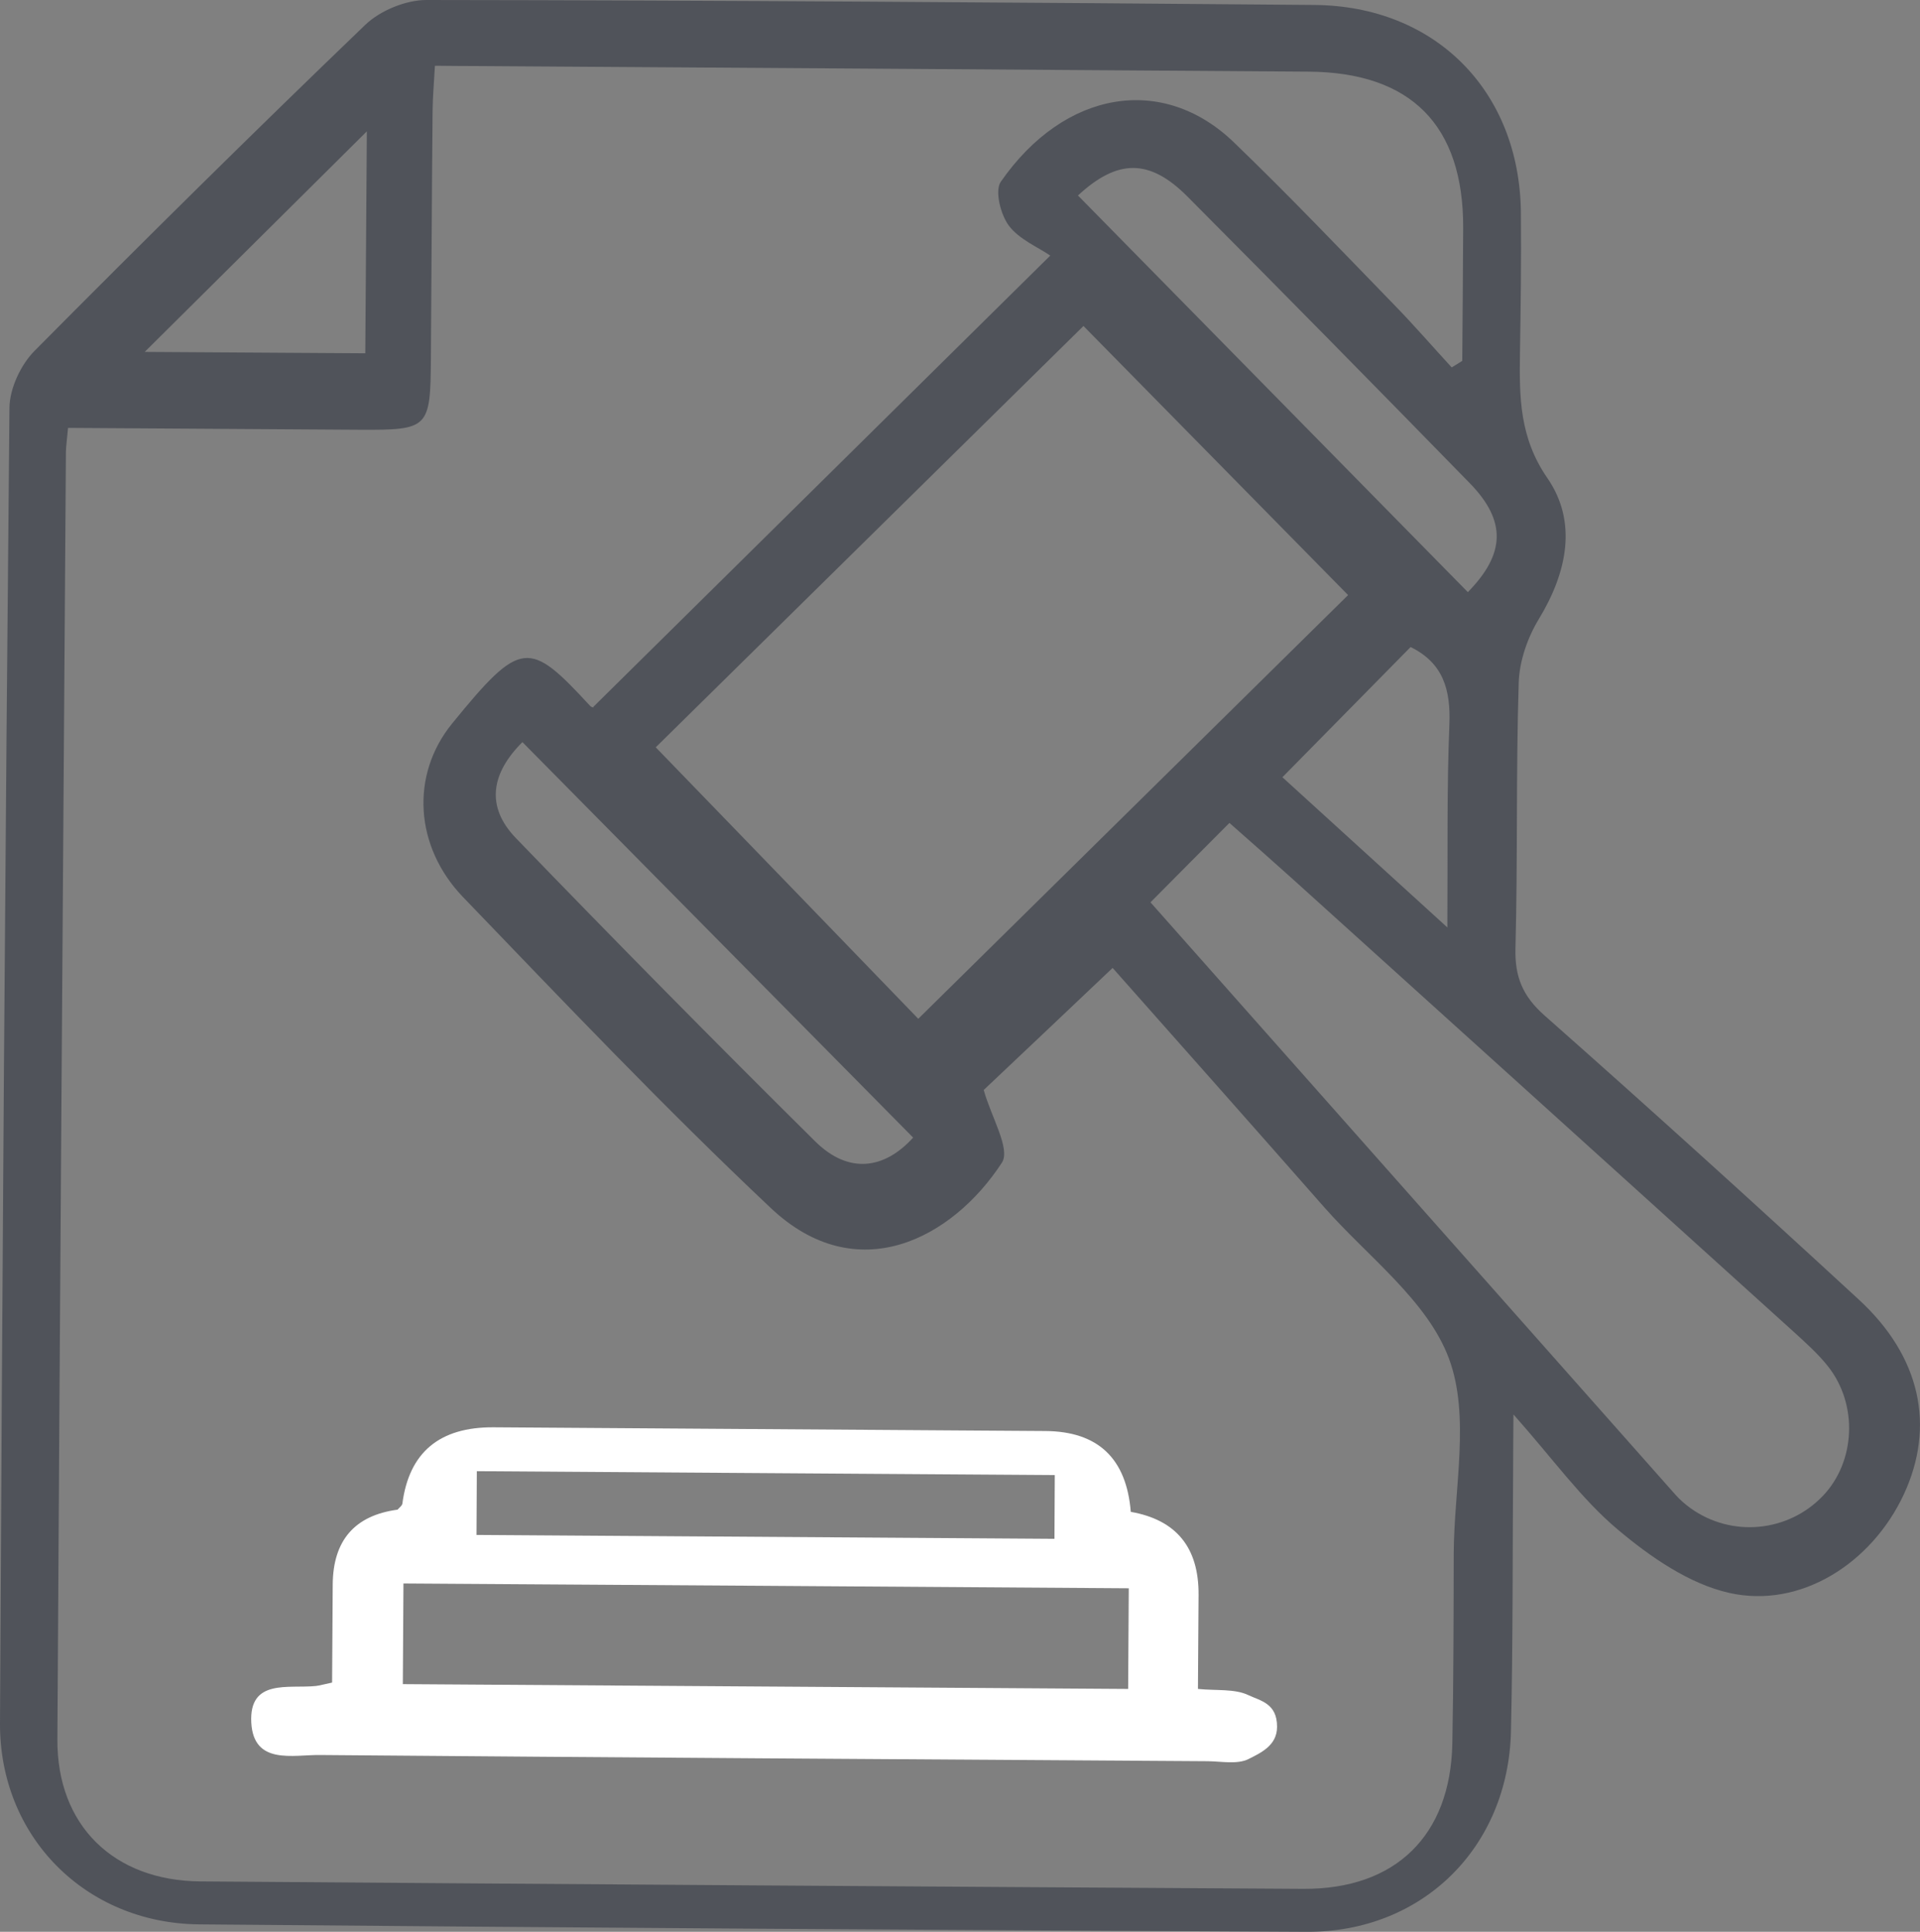
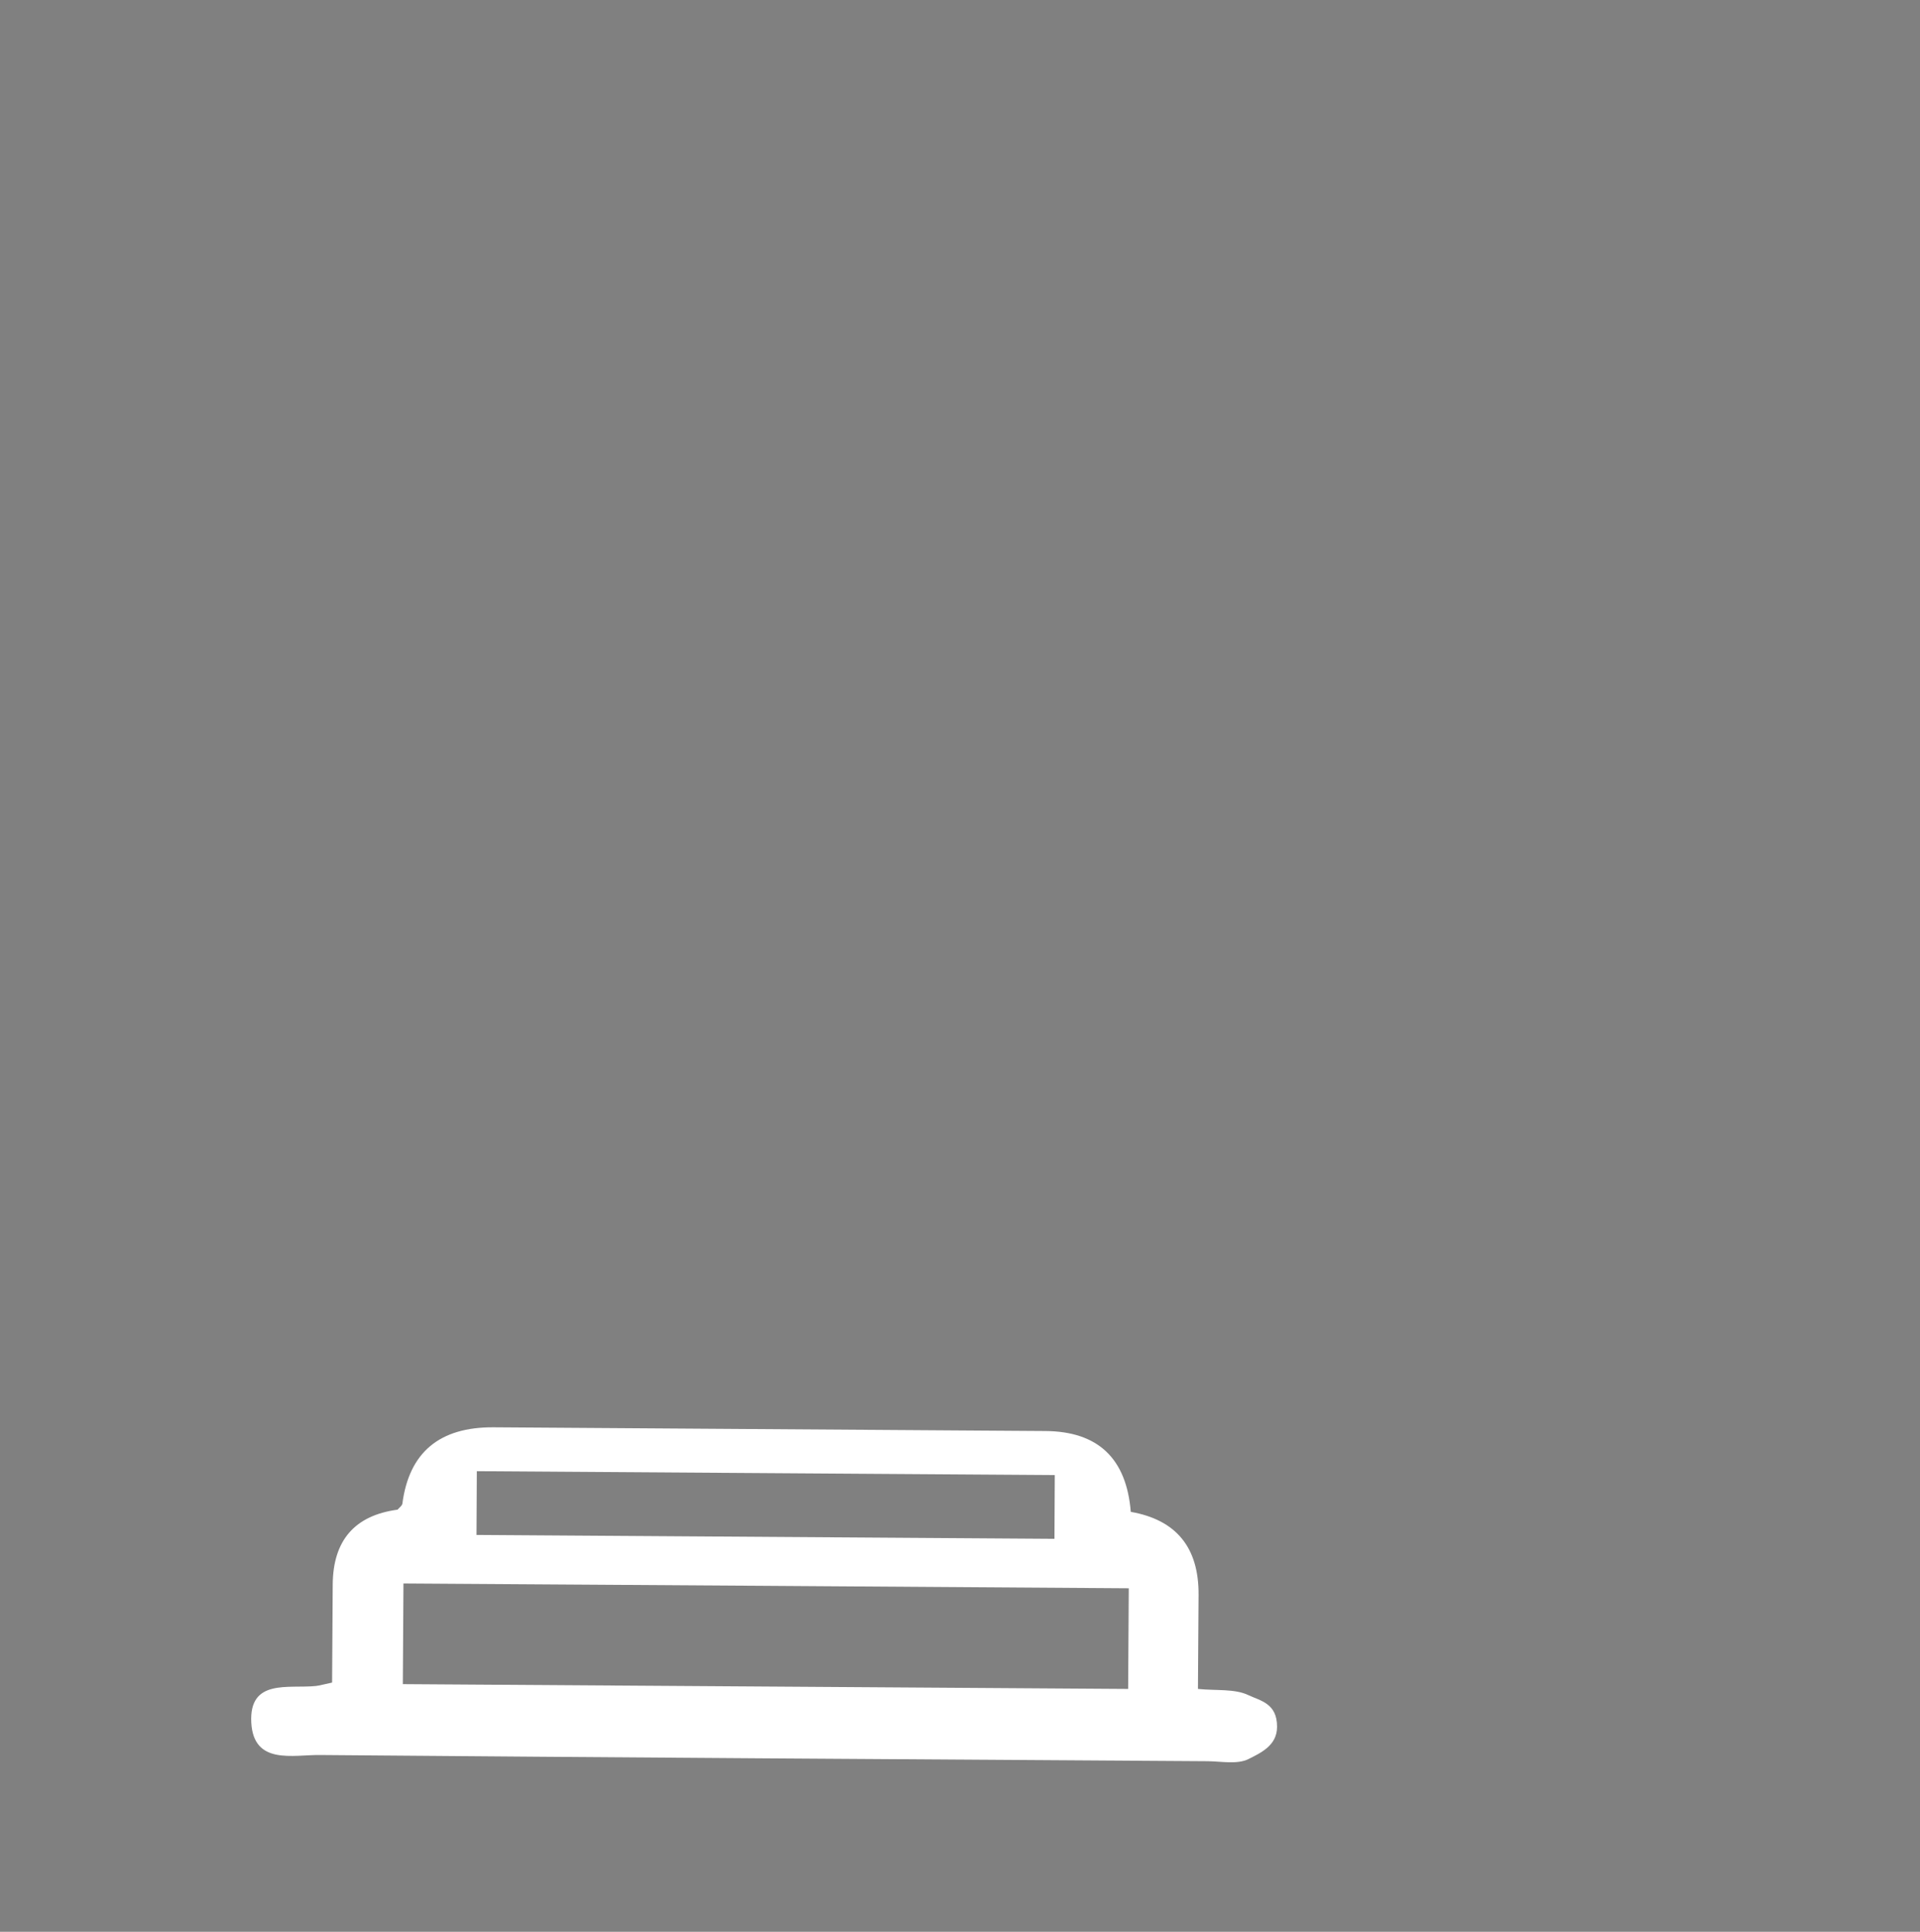
<svg xmlns="http://www.w3.org/2000/svg" id="Layer_2" data-name="Layer 2" viewBox="0 0 123.78 124.56">
  <rect x="0" y="0" width="123.78" height="124.56" fill="#808080" stroke="none" />
  <defs>
    <style>
      .cls-1 {
        fill: #50535a;
      }

      .cls-1, .cls-2 {
        stroke-width: 0px;
      }

      .cls-2 {
        fill: #fff;
      }
    </style>
  </defs>
  <g id="Capa_1" data-name="Capa 1">
    <g>
-       <path class="cls-1" d="m97.57,91.2c-.01,1.6-.02,2.45-.02,3.29-.04,5.71-.01,11.41-.14,17.12-.16,7.5-5.7,12.98-13.16,12.95-23.81-.11-47.61-.27-71.42-.48C5.5,124.01-.04,118.41,0,111.1c.14-28.27.34-56.53.61-84.8.01-1.24.72-2.77,1.61-3.67C9.25,15.54,16.35,8.52,23.55,1.6,24.51.68,26.16,0,27.49,0c19.08.02,38.16.16,57.24.32,7.8.06,13.23,5.54,13.32,13.36.03,3.03-.01,6.06-.06,9.09-.04,2.82-.04,5.44,1.77,8.06,1.95,2.83,1.27,6.08-.55,9.08-.73,1.2-1.26,2.72-1.3,4.11-.18,5.7-.06,11.41-.21,17.12-.05,1.85.47,3.1,1.89,4.35,6.81,6.02,13.55,12.13,20.24,18.3,4,3.68,4.95,8.18,2.9,12.58-2.06,4.41-6.63,7.37-11.24,6.34-2.59-.58-5.11-2.33-7.21-4.1-2.33-1.96-4.15-4.53-6.71-7.41ZM4.39,27.56c-.08.84-.13,1.2-.14,1.56-.19,27.68-.39,55.36-.55,83.04-.03,5.52,3.61,9.11,9.23,9.15,23.7.18,47.4.34,71.1.48,5.94.03,9.48-3.43,9.6-9.36.08-4.07.08-8.14.09-12.21.01-4.25,1.08-8.9-.31-12.63-1.39-3.73-5.23-6.56-8.04-9.75-4.64-5.28-9.3-10.53-13.64-15.43-3.03,2.87-5.87,5.57-8.31,7.87.47,1.72,1.75,3.81,1.17,4.69-3.19,4.9-9.34,8.17-14.9,2.92-6.84-6.45-13.33-13.28-19.85-20.06-3.09-3.22-3.41-7.84-.69-11.18,4.45-5.46,4.96-5.4,8.9-1.13.1.11.33.11.19.07,9.69-9.57,19.27-19.03,29.47-29.11-.8-.55-2-1.04-2.67-1.93-.53-.71-.92-2.25-.52-2.83,4.12-5.93,10.46-6.95,15.03-2.54,3.52,3.39,6.89,6.93,10.29,10.43,1.29,1.32,2.5,2.72,3.75,4.08.23-.14.45-.28.68-.42.02-2.86.05-5.72.06-8.58.02-6.61-3.36-10.03-9.98-10.07-17.82-.13-35.64-.24-53.46-.36-.88,0-1.77-.01-2.85-.02-.06,1.11-.14,1.99-.15,2.87-.05,5.34-.07,10.67-.11,16.01-.03,4.5-.14,4.61-4.56,4.59-6.22-.04-12.44-.08-18.83-.12Zm37.89,20.63c5.83,6.02,11.56,11.95,16.92,17.5,9.35-9.22,18.78-18.52,27.71-27.32-5.58-5.67-11.35-11.54-17.06-17.35-9.13,8.99-18.52,18.25-27.58,27.17Zm31.89,9.99c11.36,12.82,22.59,25.5,33.82,38.17.29.33.63.63.99.89,2.65,1.91,6.3,1.56,8.54-.79,2.1-2.2,2.28-5.88.33-8.35-.66-.83-1.47-1.55-2.26-2.27-10.77-9.75-21.56-19.49-32.34-29.23-1.3-1.17-2.61-2.32-3.99-3.54-1.76,1.77-3.32,3.33-5.1,5.13Zm-15.3,15.17c-8.41-8.51-16.8-17.01-25.19-25.5-2.01,2-2.39,4.15-.42,6.19,6.36,6.59,12.79,13.11,19.3,19.56,2.16,2.13,4.46,1.79,6.31-.25Zm10.62-60.75c8.45,8.6,16.8,17.09,25.14,25.58,2.4-2.45,2.52-4.57.12-7.03-6.04-6.19-12.1-12.35-18.2-18.48-2.46-2.47-4.52-2.41-7.05-.07Zm-45.84-4.13c-4.86,4.82-9.67,9.61-14.32,14.22,4.48.03,9.36.06,14.22.09l.1-14.32Zm59.02,41.64c3.28,2.99,6.67,6.08,10.64,9.69.03-4.82-.04-8.96.13-13.08.09-2.25-.4-3.97-2.5-5-2.7,2.74-5.36,5.44-8.26,8.39Z" />
      <path class="cls-2" d="m72.89,97.48q4.41.77,4.38,5.35c-.01,1.95-.03,3.9-.04,6.07,1.21.12,2.35-.02,3.23.39.81.38,1.88.54,1.87,2.06,0,1.19-1.04,1.67-1.84,2.07-.72.36-1.74.15-2.63.14-19.08-.12-38.15-.24-57.23-.4-1.74-.02-4.28.66-4.43-2.09-.15-2.85,2.4-2.18,4.16-2.36.26-.03.52-.11,1.05-.22.01-2.08.03-4.2.04-6.32q.03-4.27,4.18-4.83c.1-.12.29-.25.31-.39q.65-4.95,5.87-4.92c11.86.08,23.71.16,35.57.24q5.1.03,5.52,5.21Zm-.12,4.93c-15.77-.11-31.3-.21-46.76-.31l-.04,6.49c15.69.1,31.16.21,46.76.31l.04-6.49Zm-4.79-3.19c0-.24.02-3.87.02-4.11-12.42-.08-24.84-.17-37.26-.25,0,.24-.02,3.87-.02,4.11,12.42.08,24.84.17,37.26.25Z" />
    </g>
  </g>
</svg>